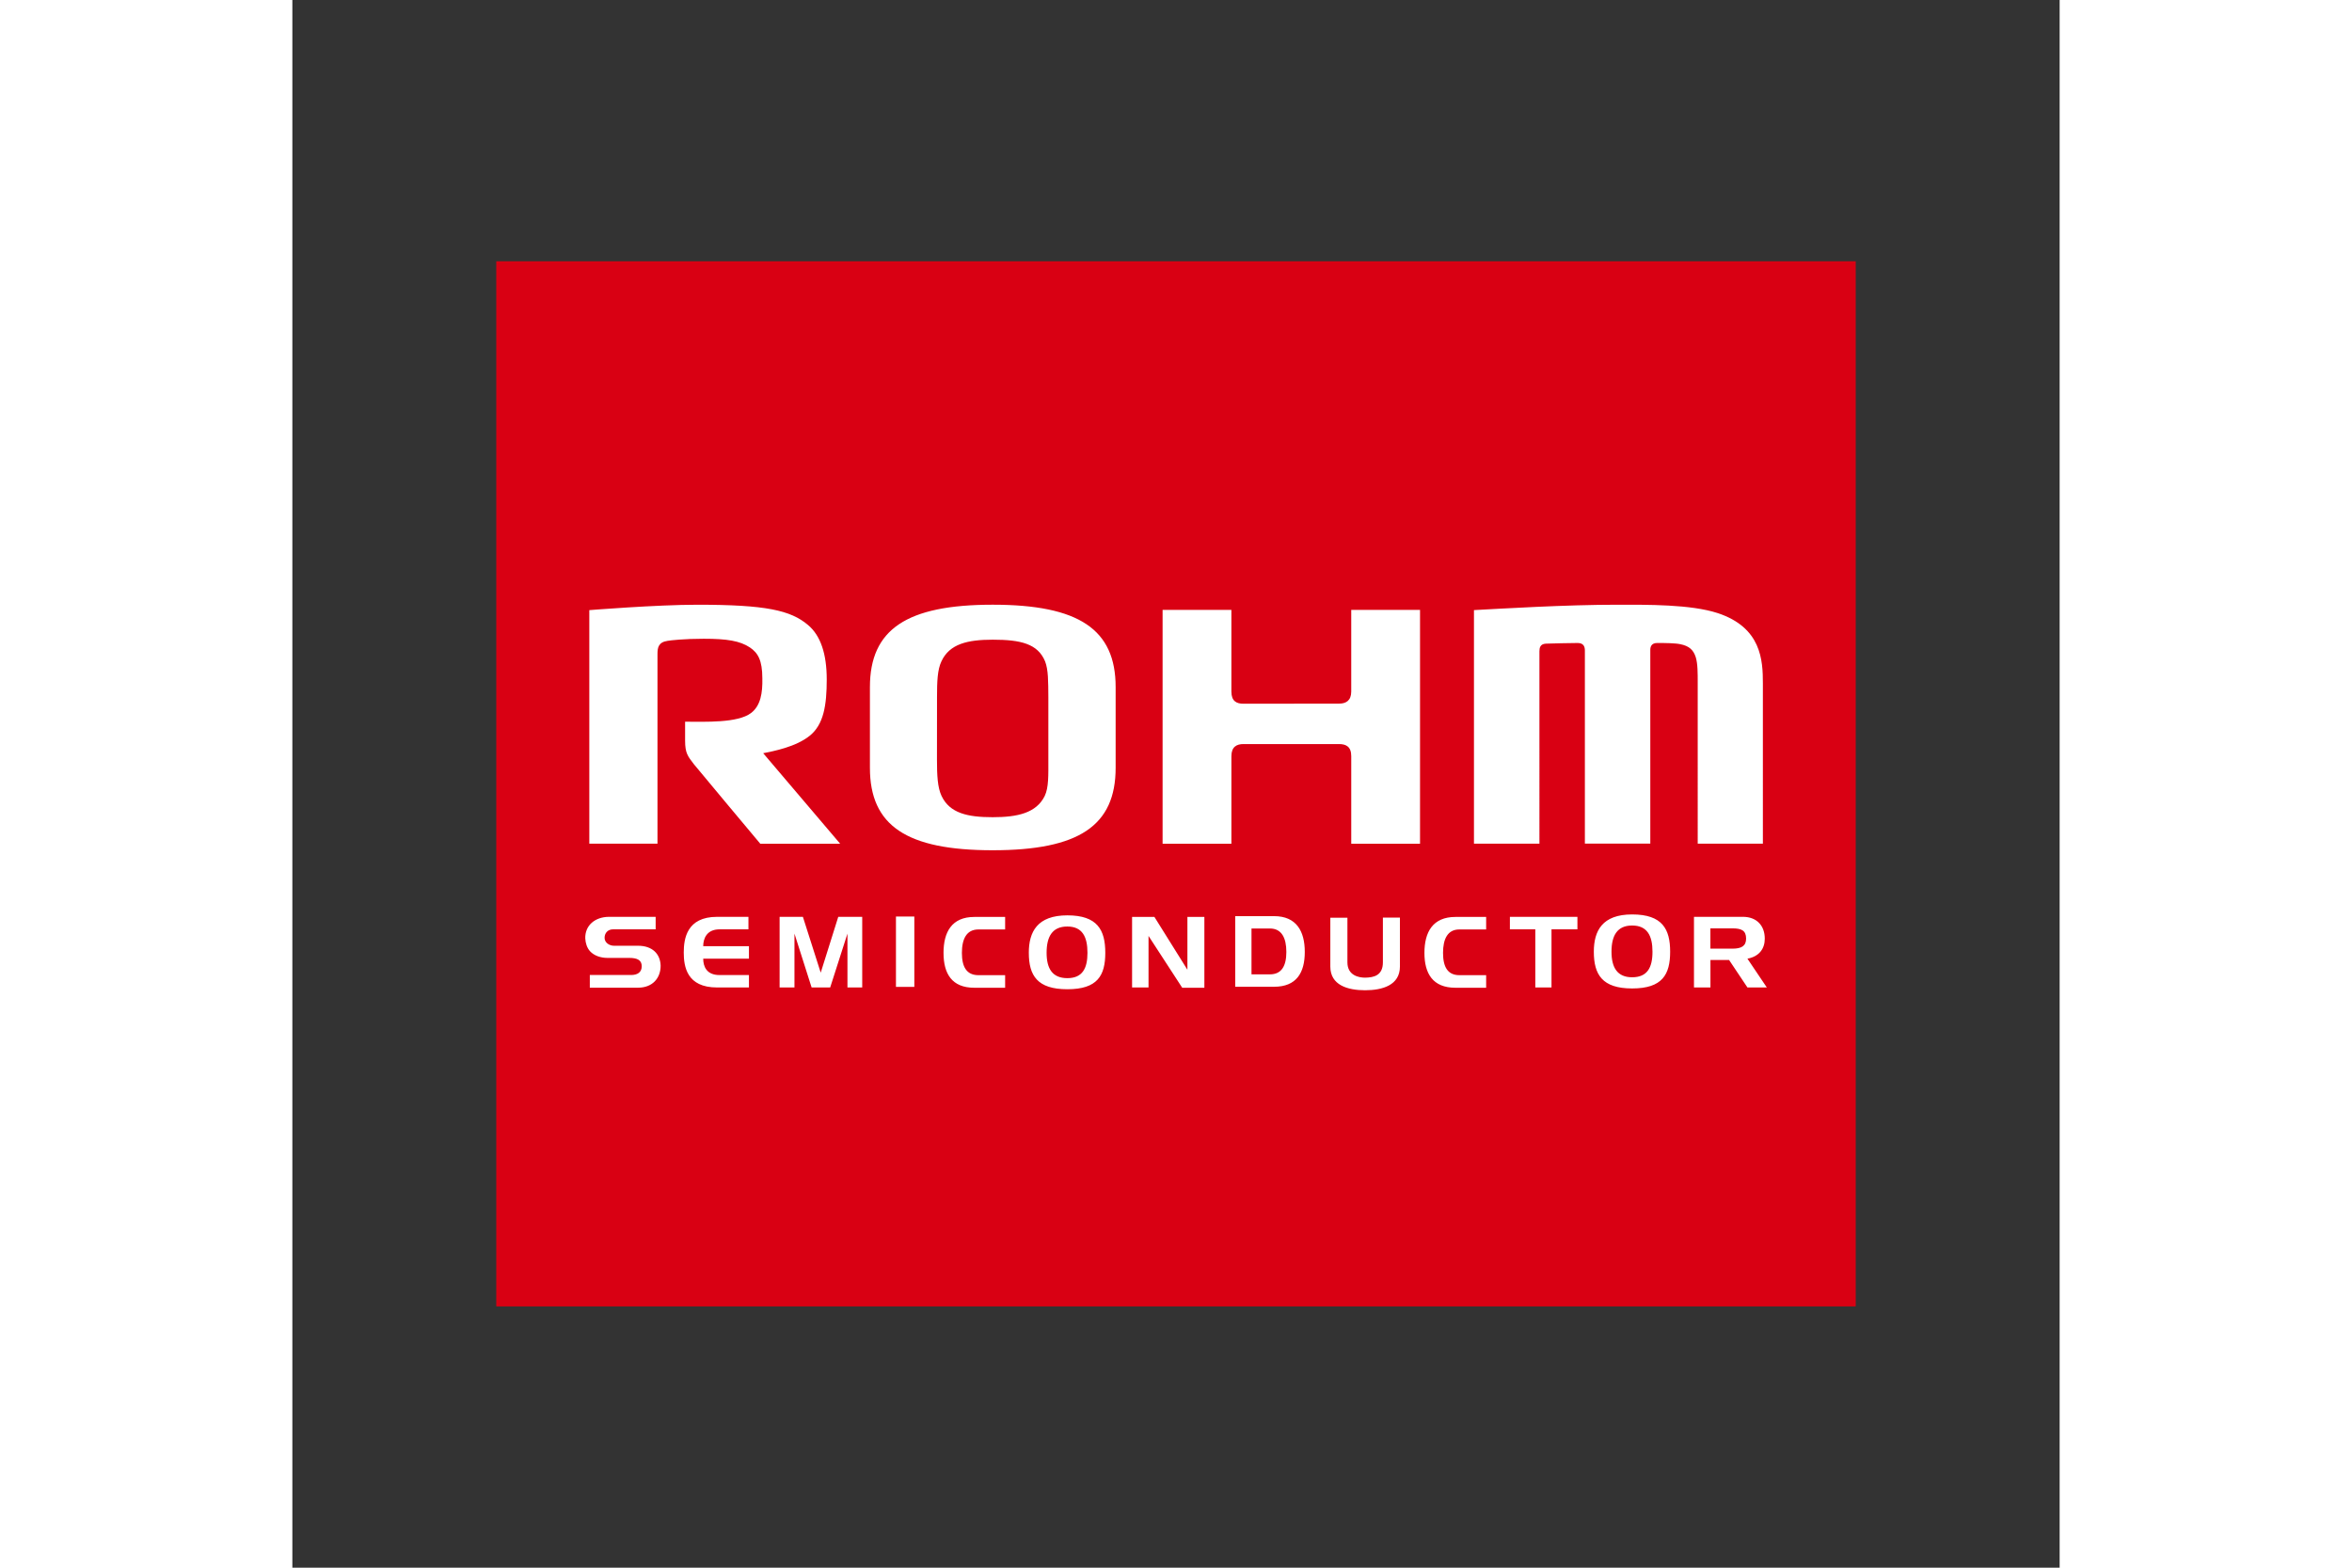
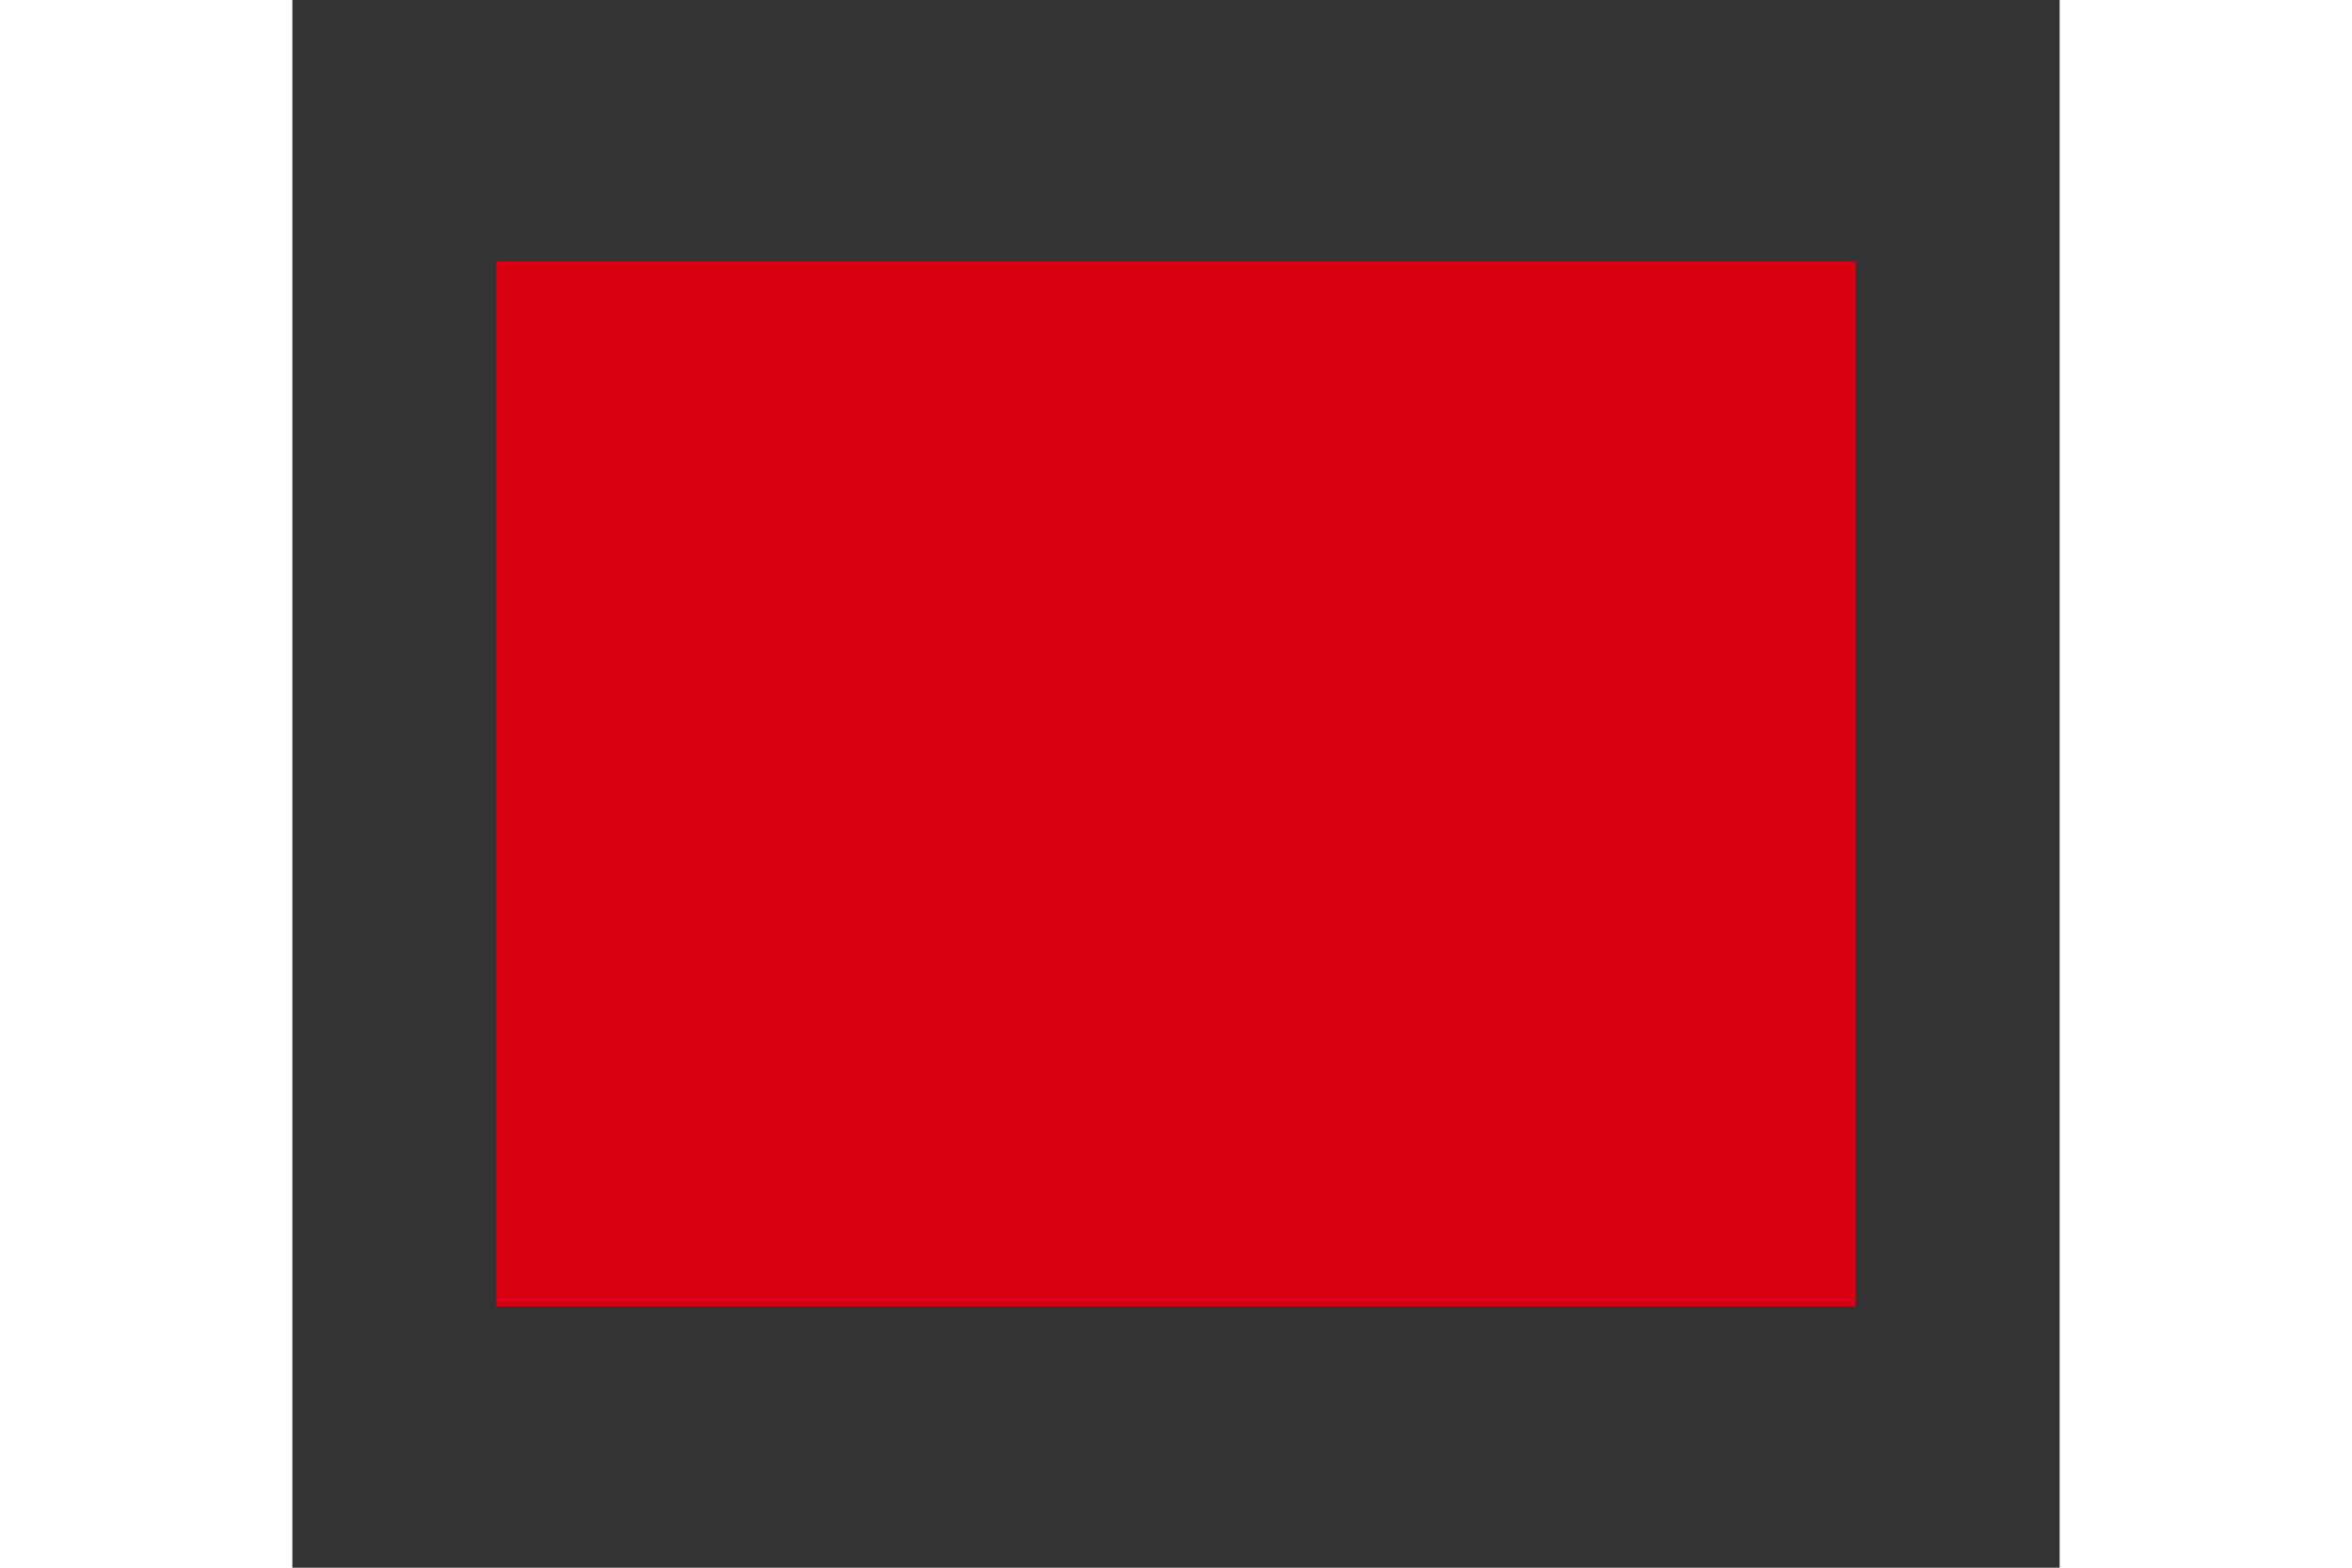
<svg xmlns="http://www.w3.org/2000/svg" height="800" width="1200" version="1.0" viewBox="-18.177 -23.295 157.534 139.77">
  <rect x="-18.177" y="-23.295" width="157.534" height="139.77" fill="#333333" stroke="none" />
  <path d="M0 93.18h121.18V0H0z" fill="#d90013" />
-   <path d="M10.404 59.562c-.458 0-.75.331-.75.755 0 .425.415.708.841.708h2.141c1.276 0 1.982.729 2.014 1.771.006 1.119-.728 1.968-2.014 1.968H8.338v-1.131h3.731c.51-.013.897-.234.897-.779 0-.542-.388-.745-1.115-.745H9.899c-.589 0-1.172-.197-1.534-.586-.278-.301-.412-.736-.432-1.153-.033-1.149.86-1.914 2.105-1.923h4.169v1.115m2.505 2.064c0-1.229.27-3.179 2.967-3.179h2.799v1.115h-2.576c-1.15 0-1.455.835-1.455 1.5h4.076v1.115h-4.076c0 .701.305 1.461 1.455 1.461h2.621v1.106h-2.844c-2.697 0-2.967-1.866-2.967-3.119m10.62-3.18L28.92 63.425l1.565-4.979h2.135v6.297h-1.316v-4.801l-1.539 4.801h-1.657L26.58 59.943v4.801h-1.324v-6.297m10.371 6.246h1.638V58.422h-1.638zm4.24-3.029c0-1.86.738-3.208 2.744-3.208h2.748v1.116h-2.38c-1.059 0-1.474.844-1.474 2.091 0 1.24.415 1.985 1.474 1.985h2.38V64.77h-2.747c-2.006 0-2.744-1.265-2.744-3.106m42.867 0c0-1.86.748-3.208 2.765-3.208h2.736v1.116h-2.39c-1.043 0-1.453.844-1.453 2.091 0 1.24.41 1.985 1.453 1.985h2.39V64.77H85.5c-2.018 0-2.765-1.265-2.765-3.106m-33.679-.01c0 1.409.518 2.26 1.848 2.26 1.332 0 1.795-.851 1.795-2.26 0-1.435-.463-2.344-1.795-2.344-1.348 0-1.848.909-1.848 2.344m-1.586 0c0-1.869.755-3.339 3.434-3.339 2.681 0 3.383 1.302 3.383 3.339 0 2.022-.691 3.249-3.382 3.249-2.679 0-3.434-1.226-3.434-3.249m11.195-3.198l2.941 4.707v-4.707h1.512V64.77H61.145l-3.004-4.621v4.595H56.675v-6.288m19.195.071v3.978c0 1.171 1.015 1.365 1.573 1.365.782-.009 1.589-.194 1.589-1.365v-3.987h1.518v4.361c0 1.663-1.559 2.114-3.106 2.114-1.552 0-3.098-.451-3.098-2.114v-4.351m22.026-.081v1.115h-2.31v5.183h-1.444v-5.183h-2.265v-1.115m17.872 2.837h1.971c.792 0 1.212-.234 1.212-.897 0-.725-.42-.912-1.212-.912h-1.971zm4.848-.897c0 .904-.497 1.595-1.546 1.791l1.728 2.566h-1.727l-1.638-2.451H108.23v2.451h-1.468v-6.298h4.359c1.244 0 1.951.8 1.951 1.94m-44.11 3.189H67.32v-4.088h1.643c1.046 0 1.464.846 1.464 2.089 0 1.239-.417 1.999-1.464 1.999m.367-5.19h-3.461v6.296H69.33c2.006 0 2.739-1.255 2.739-3.105 0-1.836-.733-3.191-2.739-3.191m30.08 3.171c0 1.429.53 2.279 1.837 2.279 1.346 0 1.816-.85 1.816-2.279 0-1.426-.47-2.336-1.816-2.336-1.333 0-1.837.91-1.837 2.336m-1.575 0c0-1.85.743-3.323 3.413-3.323 2.699 0 3.39 1.31 3.39 3.323 0 2.031-.691 3.276-3.39 3.276-2.67 0-3.413-1.245-3.413-3.276M39.69 47.665c-.357-.76-.407-1.84-.407-3.241l.004-5.546c0-1.426.039-2.456.391-3.206.723-1.566 2.346-1.934 4.572-1.934 2.485 0 4.019.354 4.671 1.934.29.75.279 1.78.29 3.206v5.546c0 1.389.038 2.481-.32 3.241-.752 1.531-2.435 1.899-4.641 1.899-2.226 0-3.831-.349-4.56-1.899m-6.384-9.7v7.195c0 5.164 3.268 7.351 10.944 7.351 7.689 0 10.959-2.188 10.959-7.351v-7.195c0-5.147-3.27-7.346-10.959-7.346-7.676 0-10.944 2.199-10.944 7.346M8.293 31.101v20.825H14.37V35.025c0-.557.065-1.064.902-1.185.25-.045 1.472-.186 3.219-.186 2.078 0 3.224.186 4.116.774.725.49 1.105 1.145 1.11 2.749.028 1.316-.155 2.446-1 3.094-1.196.912-4.101.779-5.885.779v1.683c0 1.131.241 1.391.787 2.109.229.295 5.915 7.086 5.915 7.086h7.12l-6.86-8.069c.92-.184 2.909-.559 4.144-1.556 1.246-.996 1.52-2.723 1.52-5.018 0-2.285-.549-3.917-1.666-4.855-1.551-1.32-3.772-1.81-9.849-1.81-3.664 0-9.651.482-9.651.482m67.919-.02v7.276c0 .801-.458 1.079-1.075 1.079l-8.531.01c-.64 0-1.077-.244-1.077-1.089v-7.276H59.395v20.845h6.133v-7.804c0-.834.47-1.08 1.077-1.08h8.512c.636 0 1.094.231 1.094 1.08v7.804h6.131v-20.845m26.536.286c-2.422-.792-6.284-.748-8.962-.748-4.623 0-10.294.349-12.766.48v20.825h5.836V34.767c0-.307.068-.649.573-.676.458-.019 2.362-.059 2.836-.059.532 0 .642.339.642.662v17.224h5.832V34.65c0-.271.09-.618.615-.618.7 0 1.597.009 2.05.105.81.158 1.181.525 1.384 1.153.184.603.177 1.426.177 2.314V51.925h5.809V37.63c0-2.064-.13-4.973-4.026-6.263" fill="#fff" />
</svg>